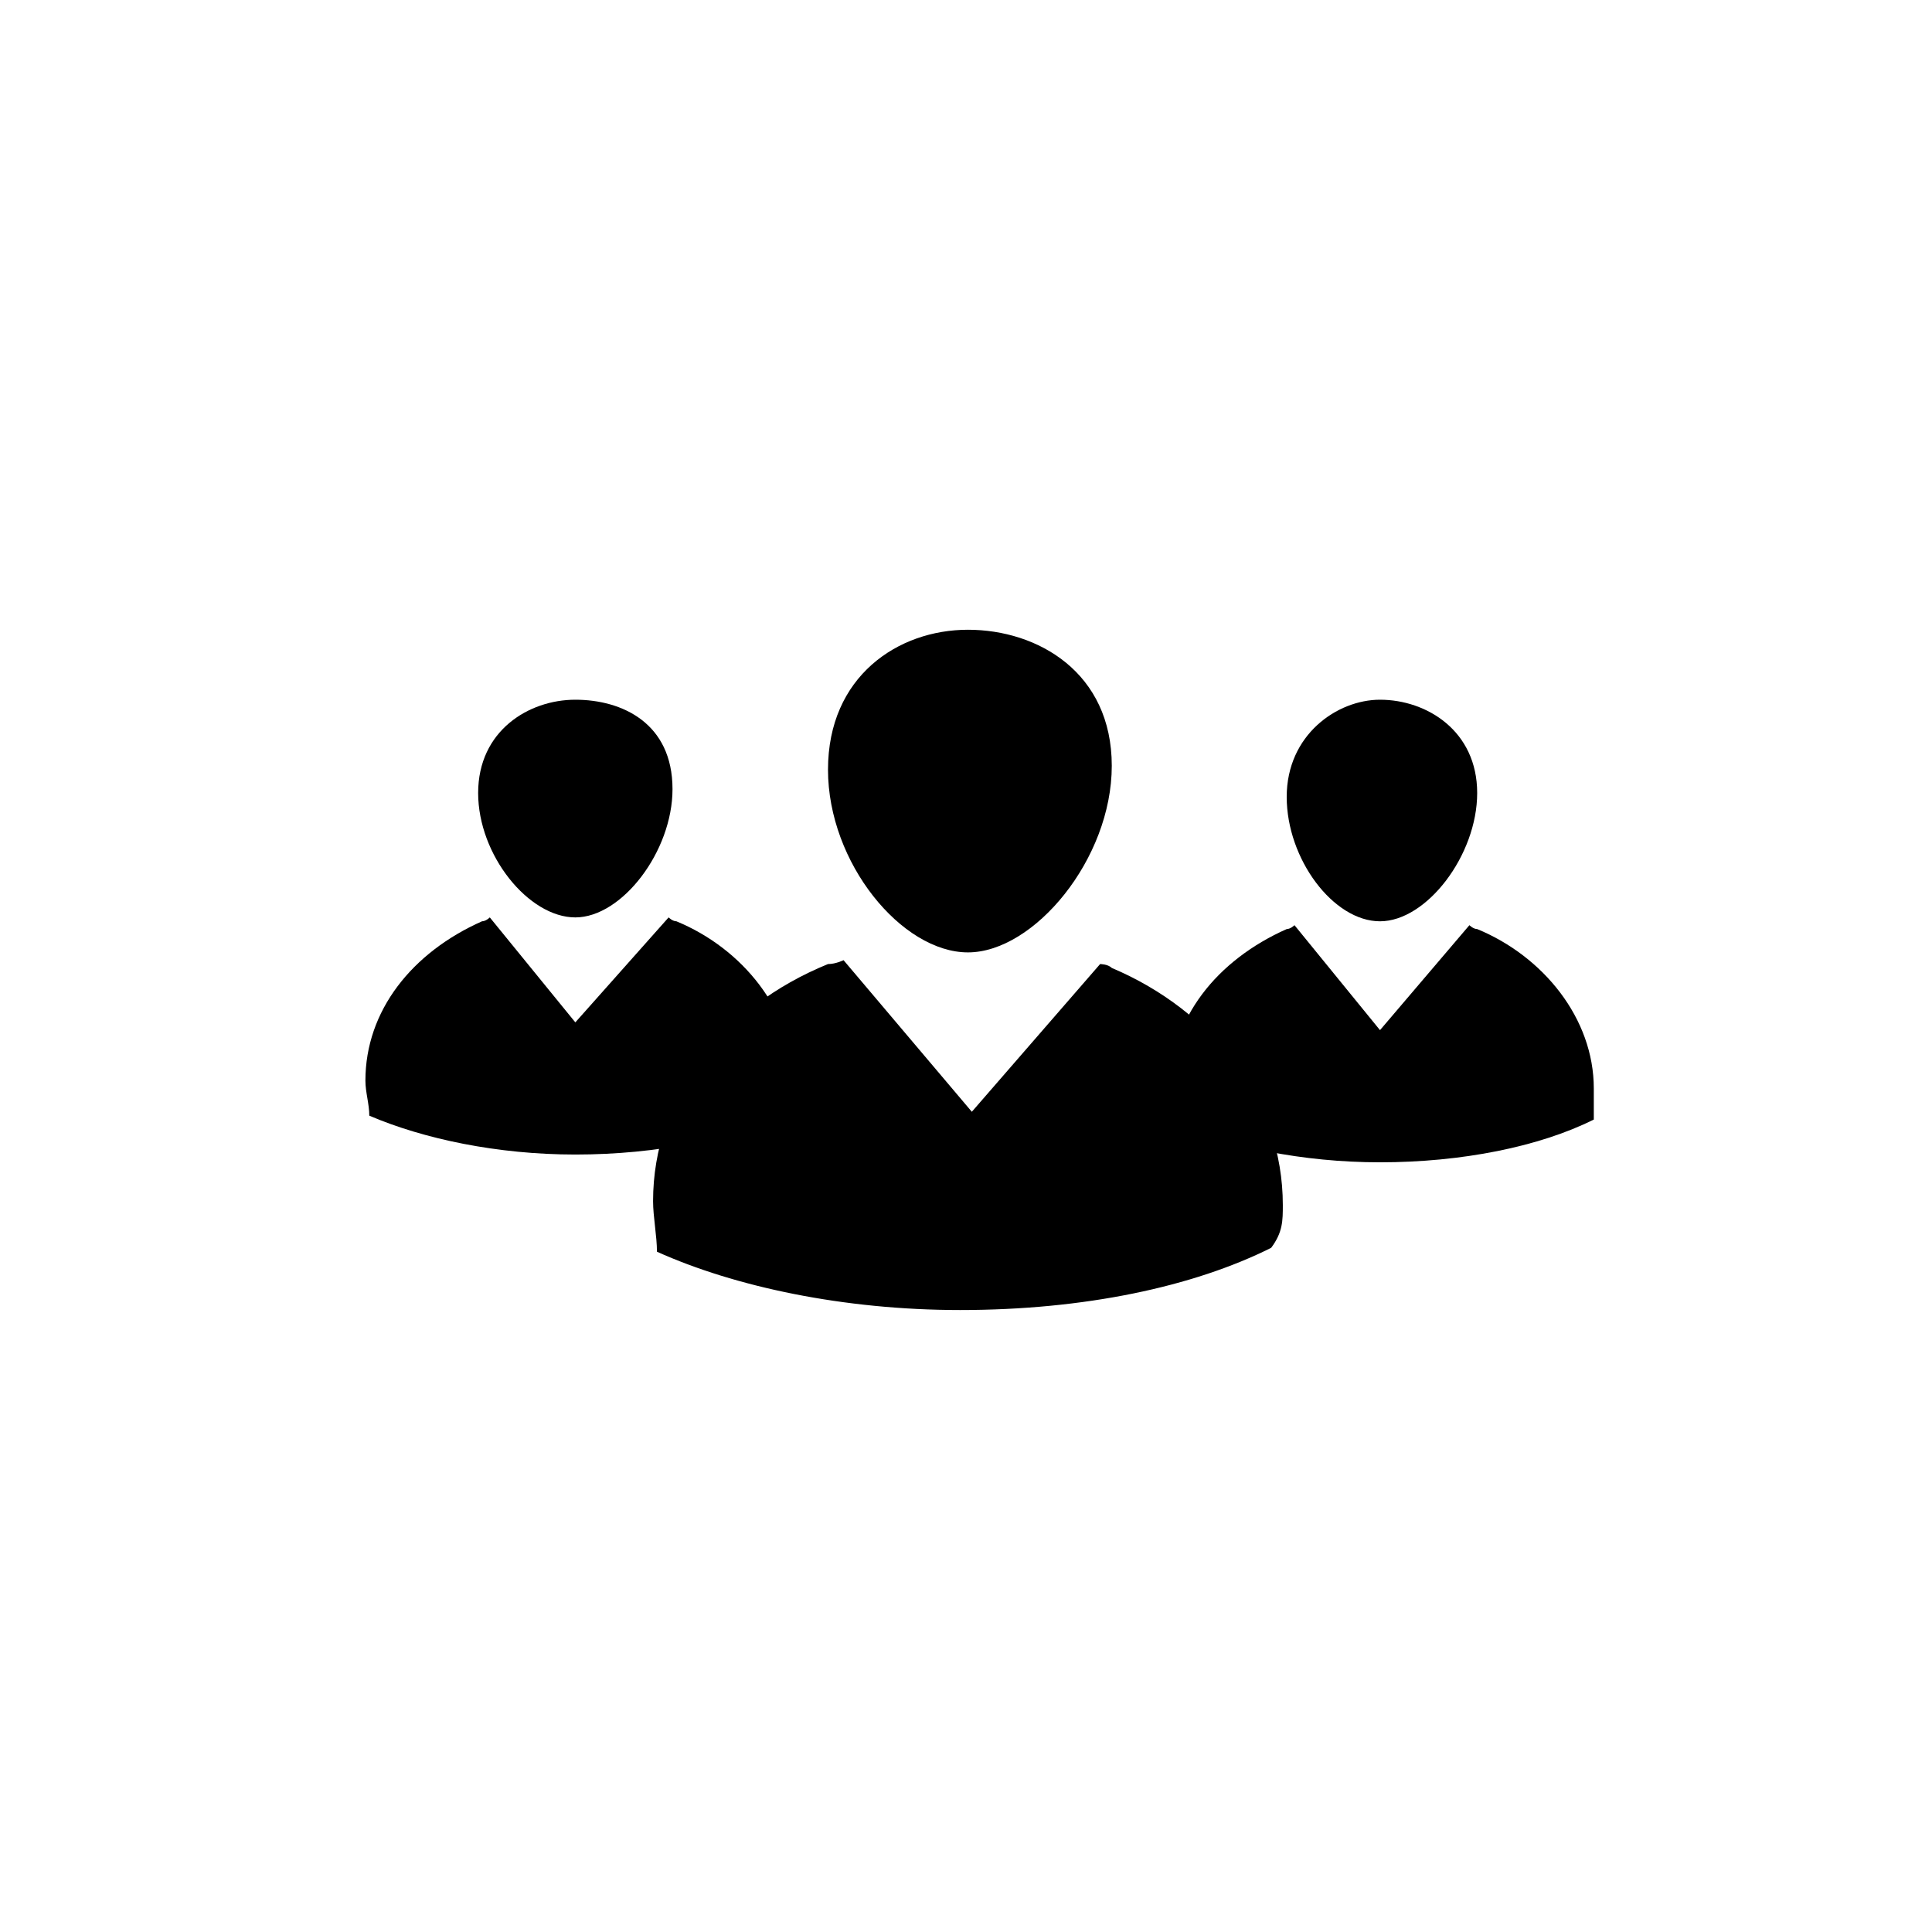
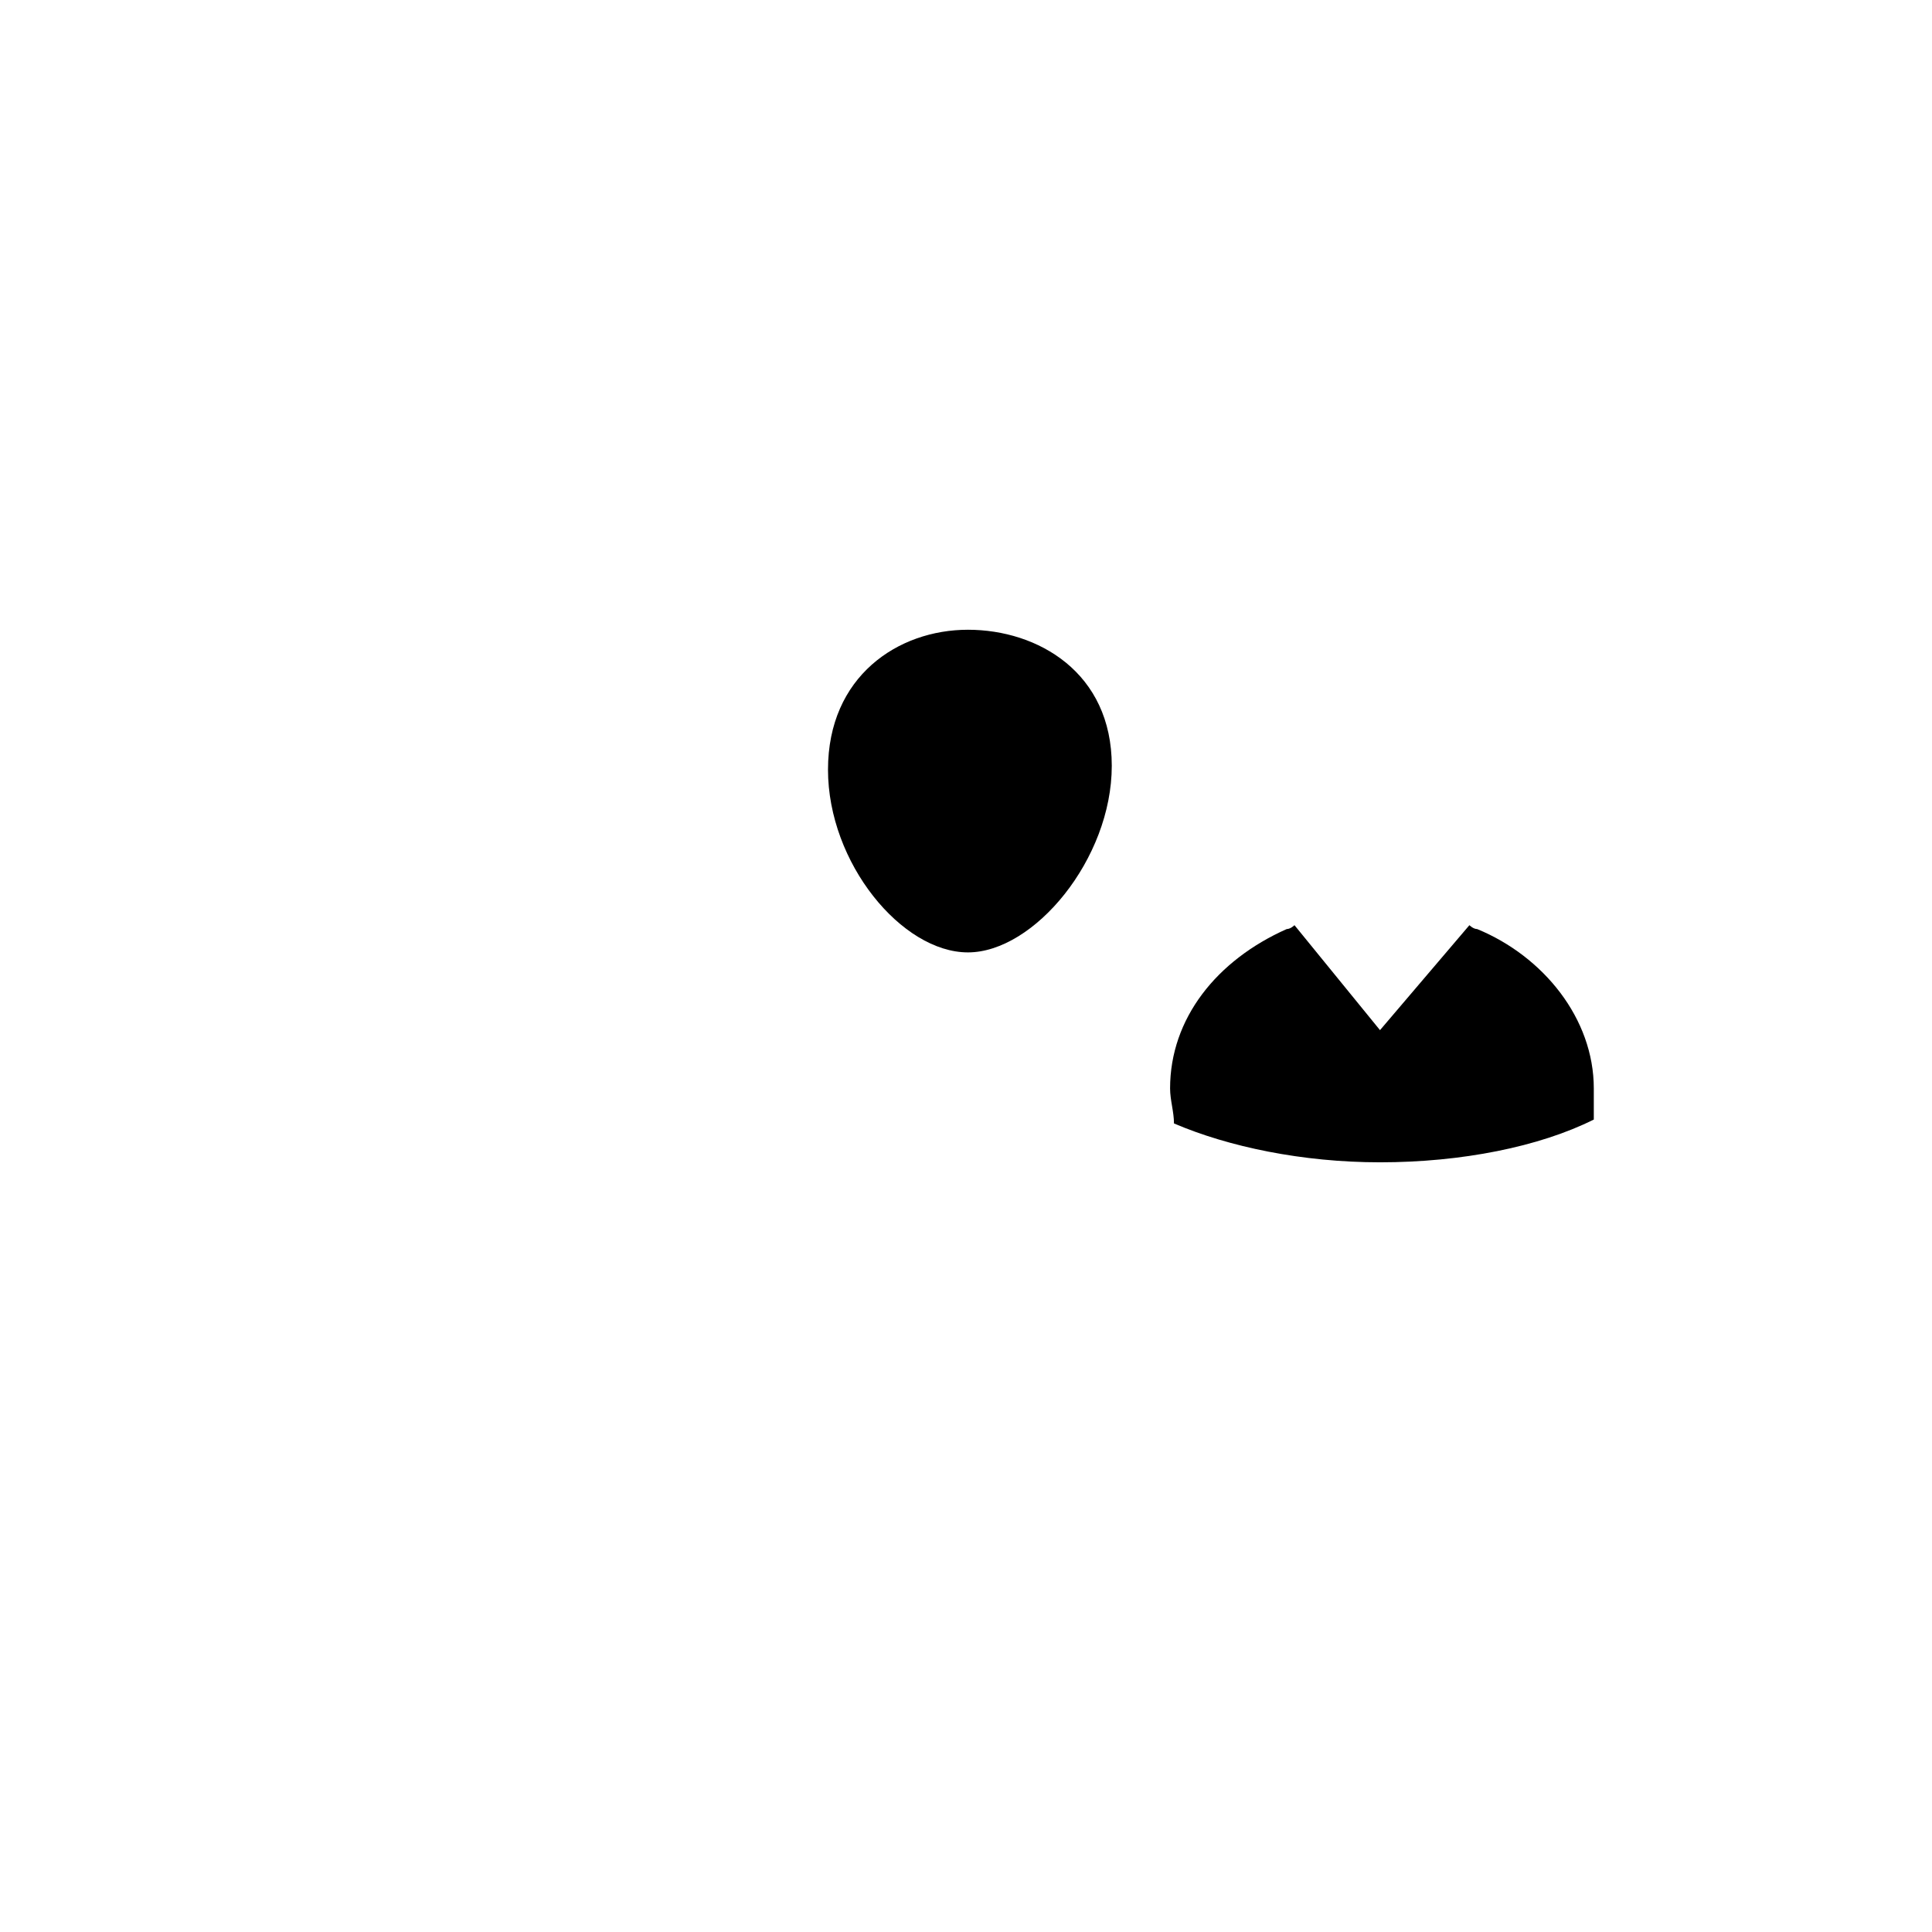
<svg xmlns="http://www.w3.org/2000/svg" version="1.1" id="Capa_1" x="0px" y="0px" viewBox="0 0 49.7 49.7" style="enable-background:new 0 0 49.7 49.7;" xml:space="preserve">
  <g>
    <g>
      <path d="M28.6,19.7c0,2.4-2,4.8-3.7,4.8s-3.6-2.3-3.6-4.7s1.8-3.6,3.6-3.6S28.6,17.3,28.6,19.7z" />
-       <path d="M25,28.6l-3.3-3.9c0,0-0.2,0.1-0.4,0.1c-2.7,1.1-4.5,3.4-4.5,6.1c0,0.4,0.1,0.9,0.1,1.3c2,0.9,4.8,1.5,7.8,1.5    c3.2,0,6-0.6,8-1.6C33,31.7,33,31.4,33,31c0-2.7-1.8-5-4.4-6.1c-0.1-0.1-0.3-0.1-0.3-0.1L25,28.6z" />
    </g>
    <g>
-       <path d="M38,20.4c0,1.6-1.3,3.3-2.5,3.3c-1.2,0-2.4-1.6-2.4-3.2s1.3-2.5,2.4-2.5C36.7,18,38,18.8,38,20.4z" />
      <path d="M35.5,26.5l-2.2-2.7c0,0-0.1,0.1-0.2,0.1c-1.8,0.8-3,2.3-3,4.1c0,0.3,0.1,0.6,0.1,0.9c1.4,0.6,3.3,1,5.3,1    c2.1,0,4.1-0.4,5.5-1.1C41,28.6,41,28.3,41,28c0-1.8-1.3-3.4-3-4.1c-0.1,0-0.2-0.1-0.2-0.1L35.5,26.5z" />
    </g>
    <g>
-       <path d="M17.3,20.3c0,1.6-1.3,3.3-2.5,3.3s-2.5-1.6-2.5-3.2c0-1.6,1.3-2.4,2.5-2.4S17.3,18.6,17.3,20.3z" />
-       <path d="M14.8,26.3l-2.2-2.7c0,0-0.1,0.1-0.2,0.1c-1.8,0.8-3,2.3-3,4.1c0,0.3,0.1,0.6,0.1,0.9c1.4,0.6,3.3,1,5.3,1    c2.1,0,4.1-0.4,5.5-1.1c0.1-0.3,0.1-0.6,0.1-0.8c0-1.8-1.3-3.4-3-4.1c-0.1,0-0.2-0.1-0.2-0.1L14.8,26.3z" />
-     </g>
+       </g>
  </g>
</svg>